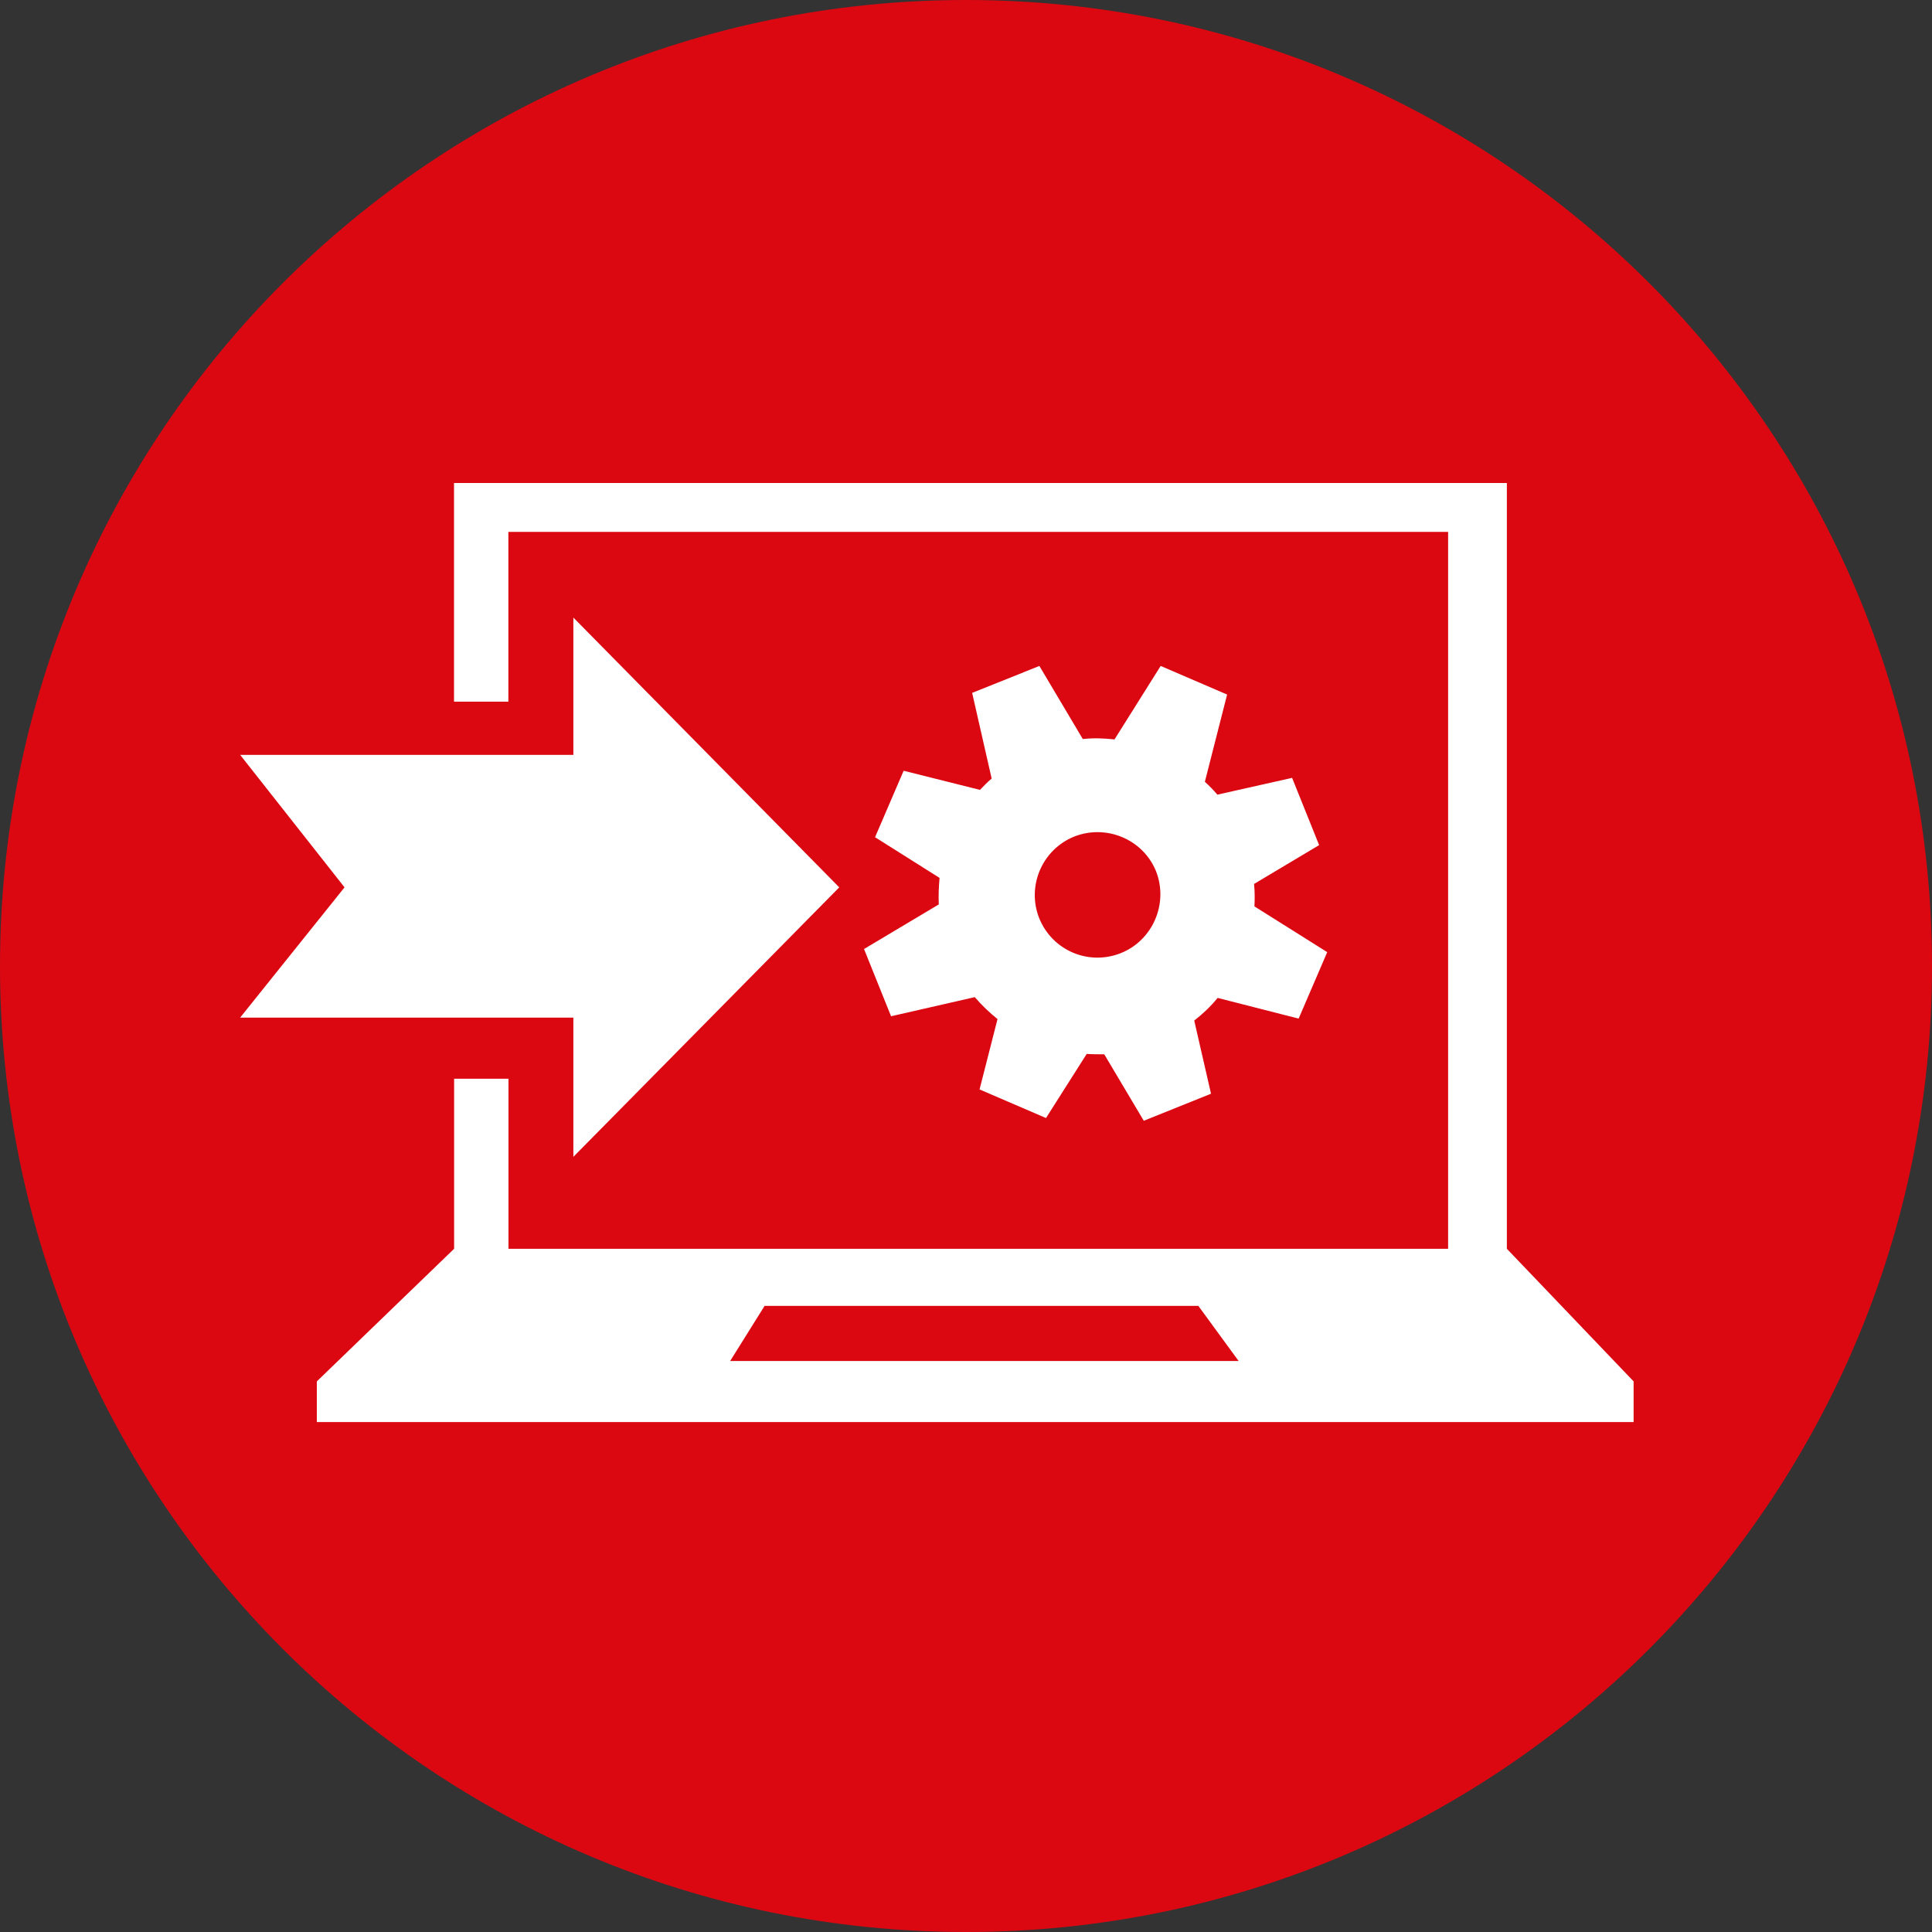
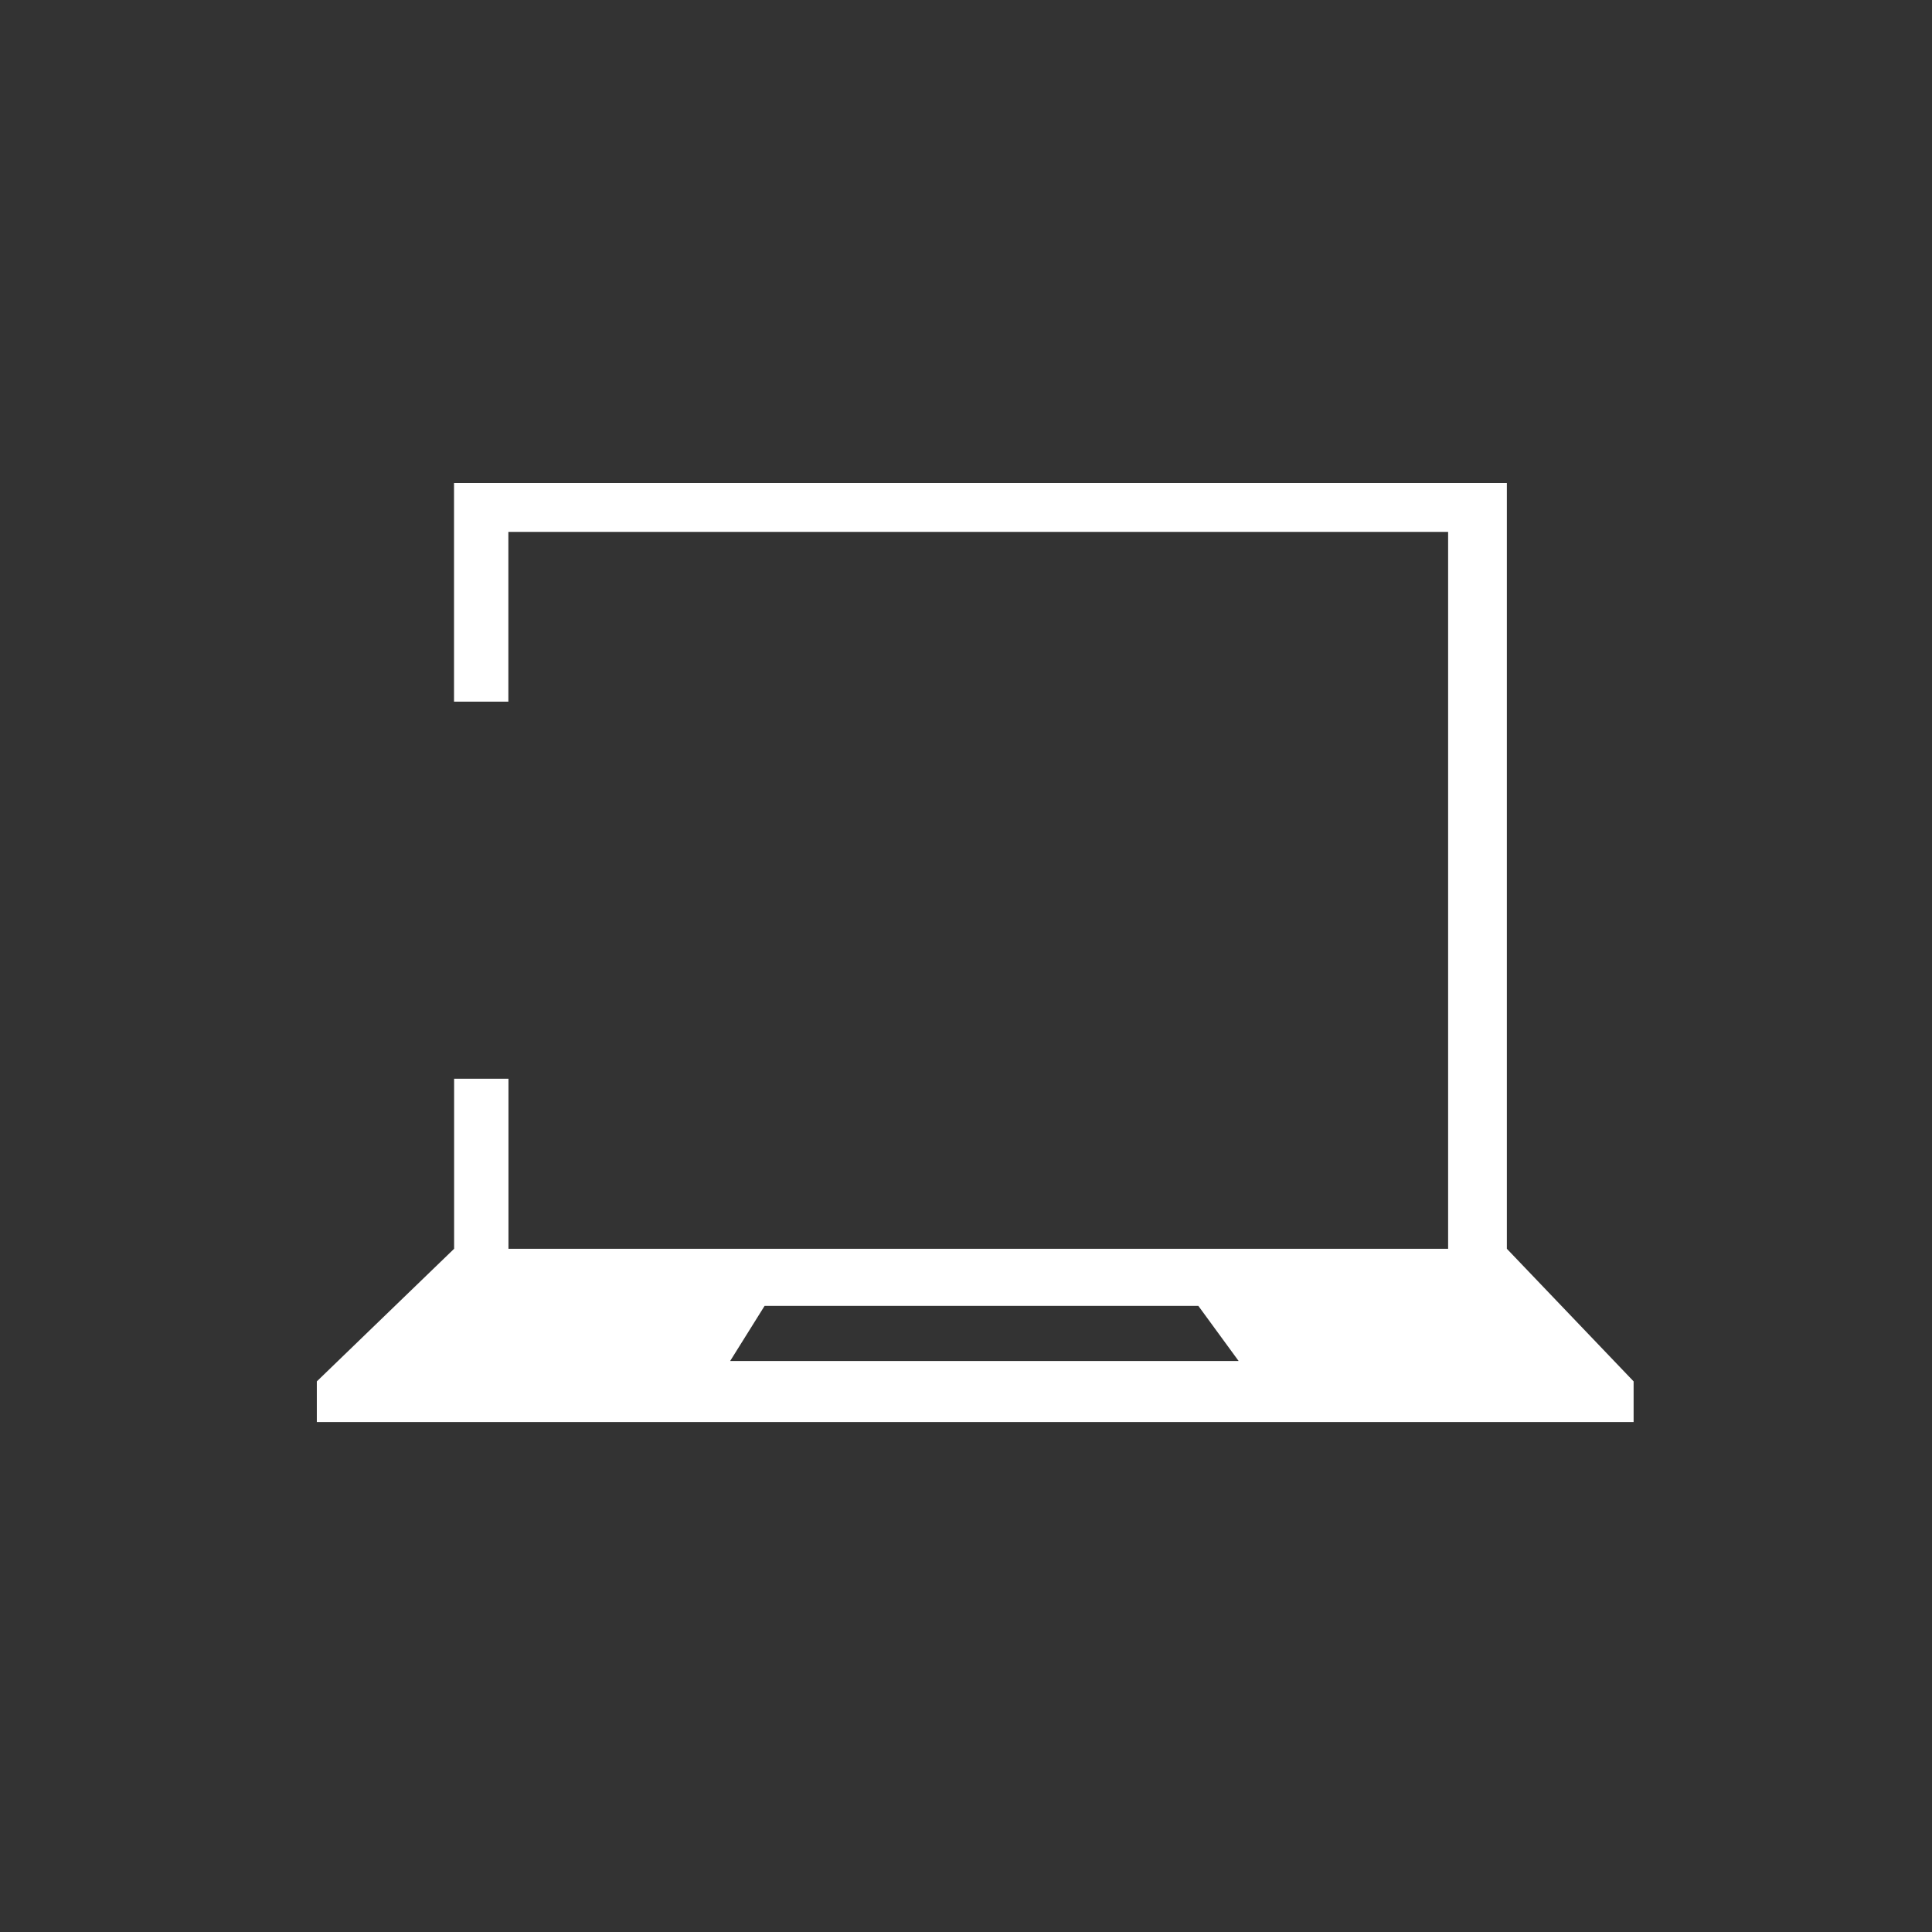
<svg xmlns="http://www.w3.org/2000/svg" id="Ebene_2" data-name="Ebene 2" viewBox="0 0 198 198">
  <rect x="0" y="0" width="198" height="198" fill="#333333" stroke="none" />
  <defs>
    <style>
      .cls-1 {
        fill: #fff;
      }

      .cls-2 {
        fill: none;
      }

      .cls-3 {
        fill: #db0812;
      }

      .cls-4 {
        clip-path: url(#clippath);
      }
    </style>
    <clipPath id="clippath">
-       <rect class="cls-2" width="198" height="198" />
-     </clipPath>
+       </clipPath>
  </defs>
  <g id="Ebene_1-2" data-name="Ebene 1">
    <g class="cls-4">
      <path class="cls-3" d="M99,0c54.68,0,99,44.32,99,99s-44.32,99-99,99S0,153.68,0,99,44.32,0,99,0" />
-       <path class="cls-1" d="M114.87,97.68c-3.33,1.32-7.05-.28-8.38-3.61-1.28-3.29.32-7.01,3.61-8.34,3.29-1.28,7.05.28,8.38,3.57,1.28,3.29-.32,7.06-3.61,8.38M128.54,90.58l6.65-3.97-2.77-6.89-7.66,1.72c-.4-.48-.84-.92-1.28-1.32l2.28-8.94-6.81-2.93-4.73,7.53c-1.08-.12-2.16-.16-3.25-.04l-4.45-7.49-6.89,2.76,2,8.78c-.44.36-.84.8-1.2,1.16l-7.82-1.96-2.93,6.81,6.61,4.17c-.08.92-.12,1.8-.08,2.72l-7.66,4.57,2.77,6.89,8.58-1.96c.72.84,1.48,1.56,2.33,2.25l-1.84,7.21,6.81,2.93,4.17-6.57c.6.04,1.2.04,1.8.04l4.05,6.81,6.89-2.77-1.72-7.5c.88-.68,1.68-1.44,2.4-2.32l8.3,2.12,2.93-6.81-7.46-4.69c.04-.76.04-1.52-.04-2.33" />
+       <path class="cls-1" d="M114.87,97.68c-3.33,1.32-7.05-.28-8.38-3.61-1.28-3.29.32-7.01,3.61-8.34,3.29-1.28,7.05.28,8.38,3.57,1.28,3.29-.32,7.06-3.61,8.38l6.65-3.97-2.77-6.89-7.66,1.72c-.4-.48-.84-.92-1.28-1.32l2.28-8.94-6.81-2.93-4.73,7.53c-1.08-.12-2.16-.16-3.25-.04l-4.45-7.49-6.89,2.76,2,8.78c-.44.36-.84.8-1.2,1.16l-7.82-1.96-2.93,6.81,6.61,4.17c-.08.92-.12,1.8-.08,2.72l-7.66,4.57,2.77,6.89,8.58-1.96c.72.84,1.48,1.56,2.33,2.25l-1.84,7.21,6.81,2.93,4.17-6.57c.6.04,1.2.04,1.8.04l4.05,6.81,6.89-2.77-1.72-7.5c.88-.68,1.68-1.44,2.4-2.32l8.3,2.12,2.93-6.81-7.46-4.69c.04-.76.04-1.52-.04-2.33" />
    </g>
    <path class="cls-1" d="M74.83,139.48l3.53-5.65h44.45l4.13,5.65h-52.1ZM154.43,127.98V49.5H46.53v22.41h5.57v-17.4h96.31v73.47H52.11v-17.43h-5.57v17.43l-14.07,13.59v4.17h134.95v-4.17l-12.99-13.59Z" />
-     <polygon class="cls-1" points="86.01 90.94 58.76 63.29 58.76 77.36 24.61 77.36 35.31 90.94 24.61 104.29 58.76 104.29 58.76 118.56 86.01 90.94" />
  </g>
</svg>